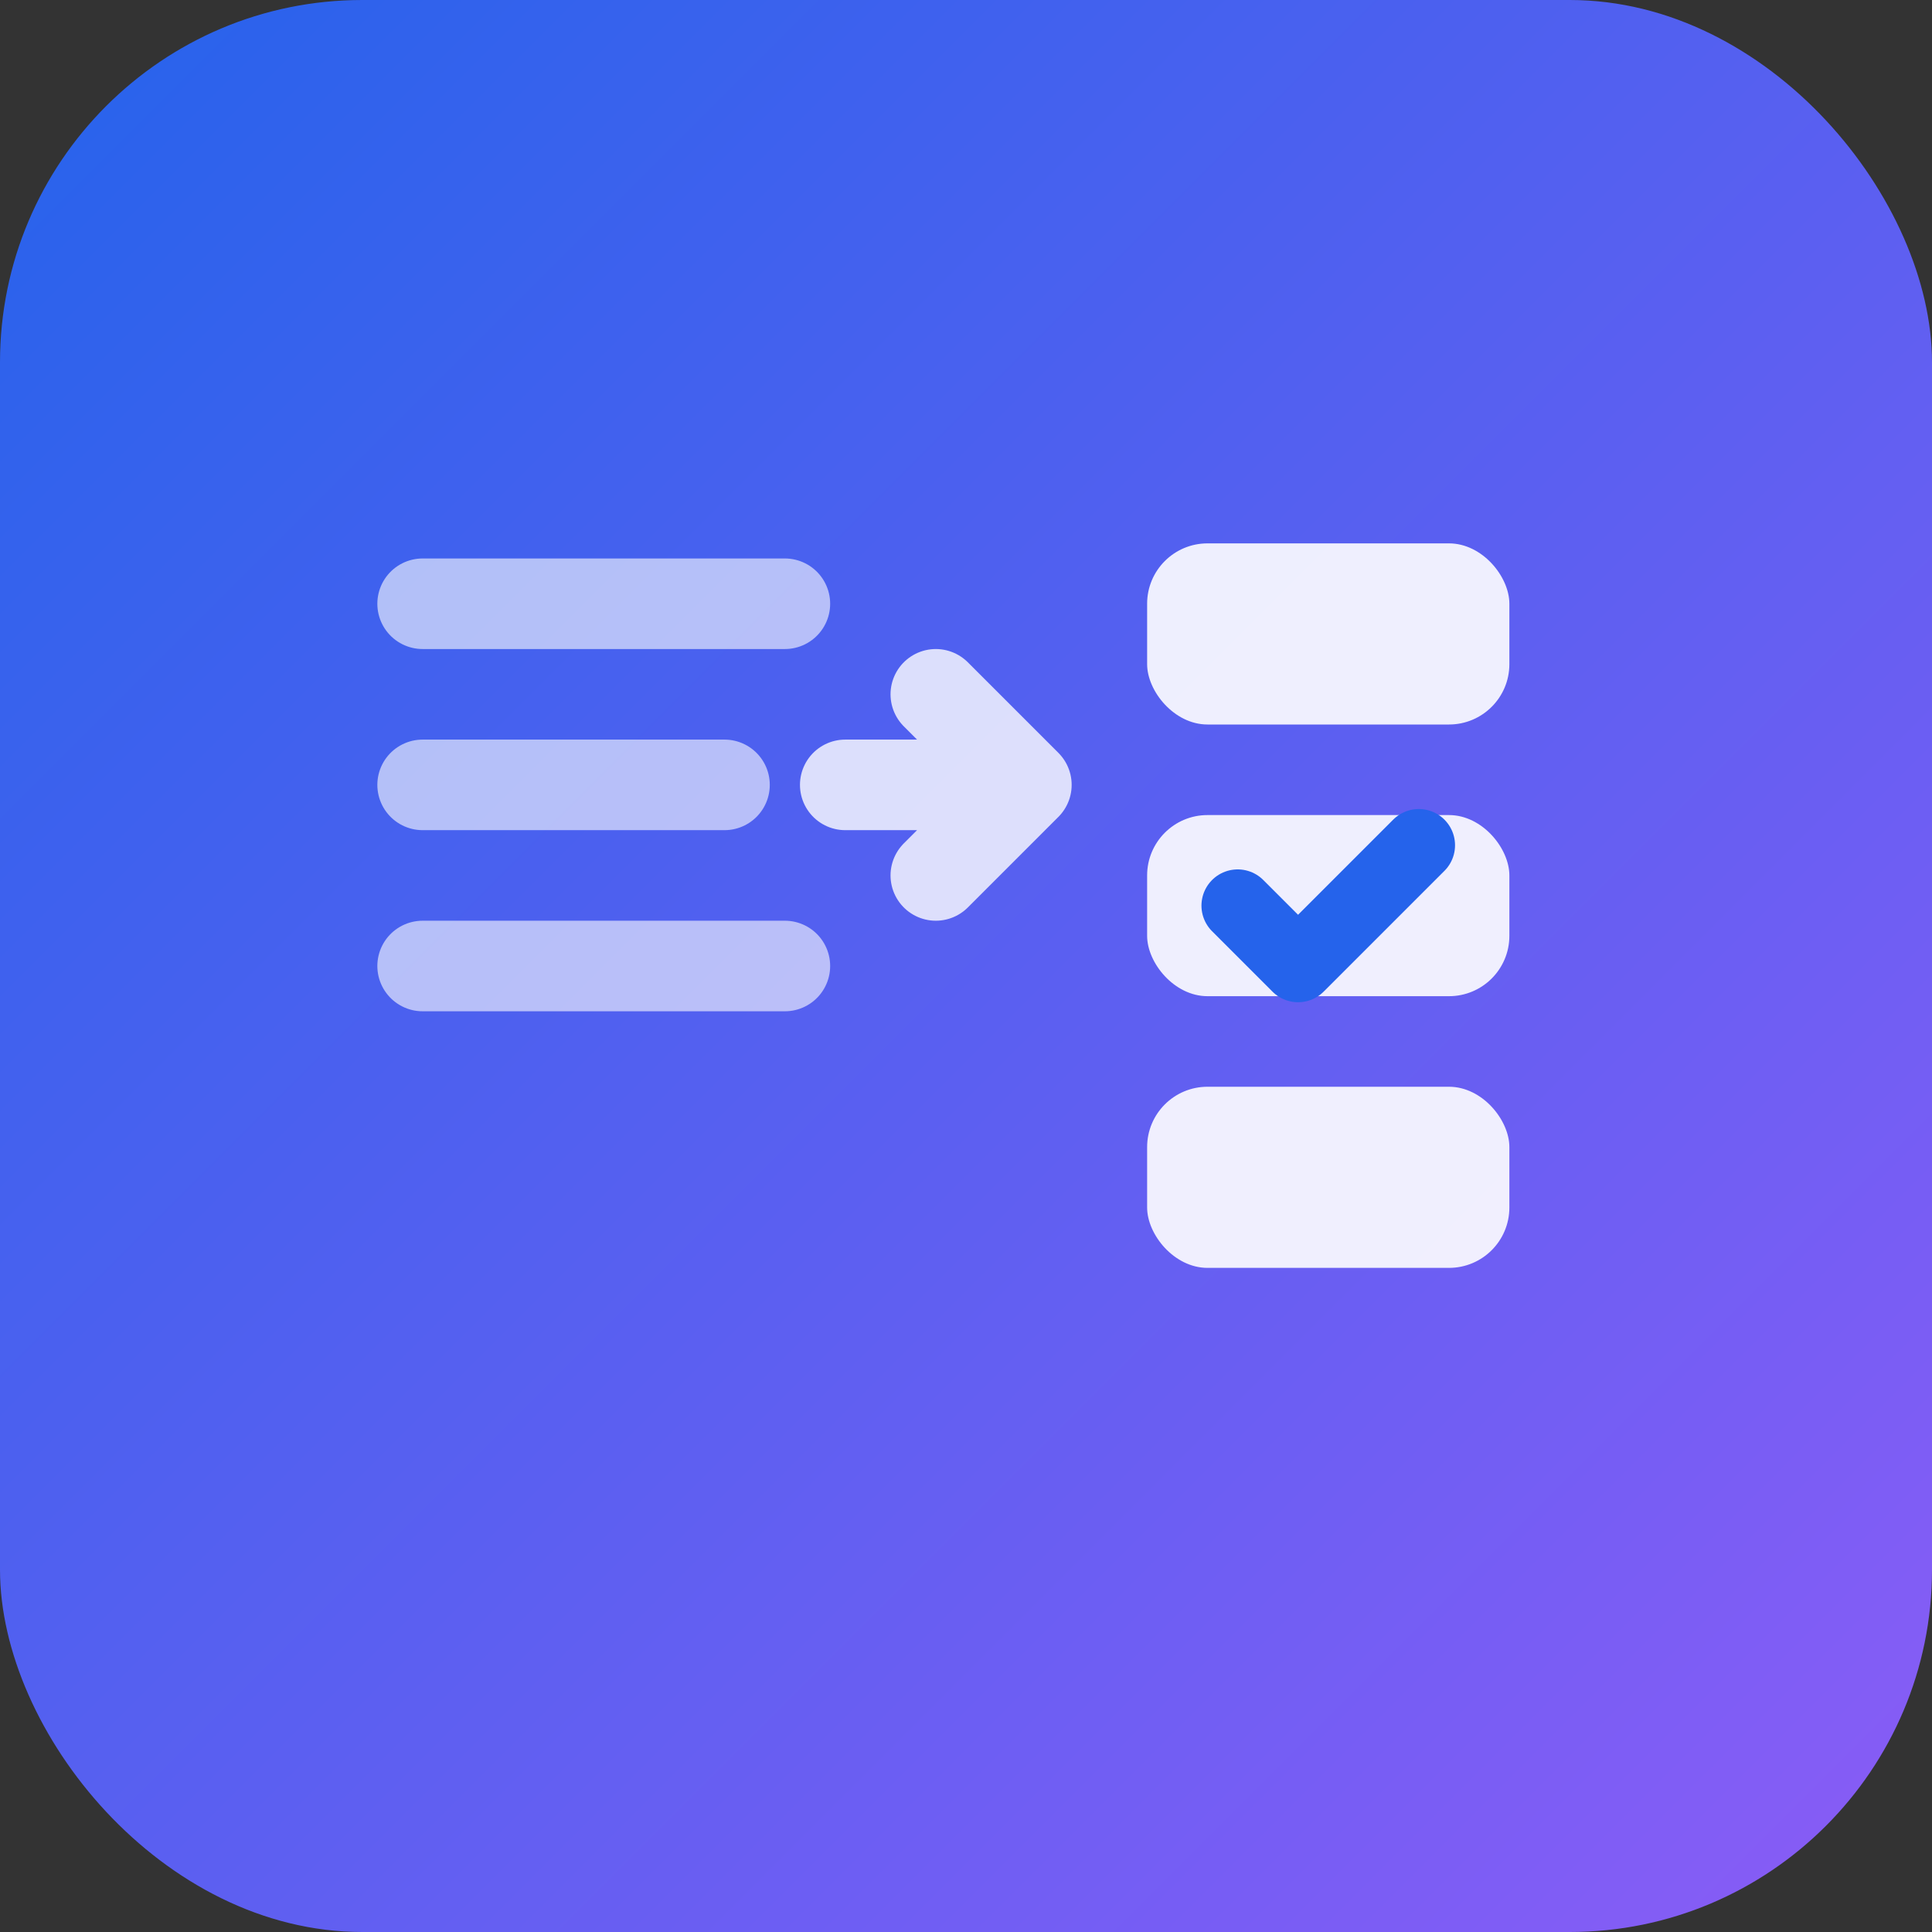
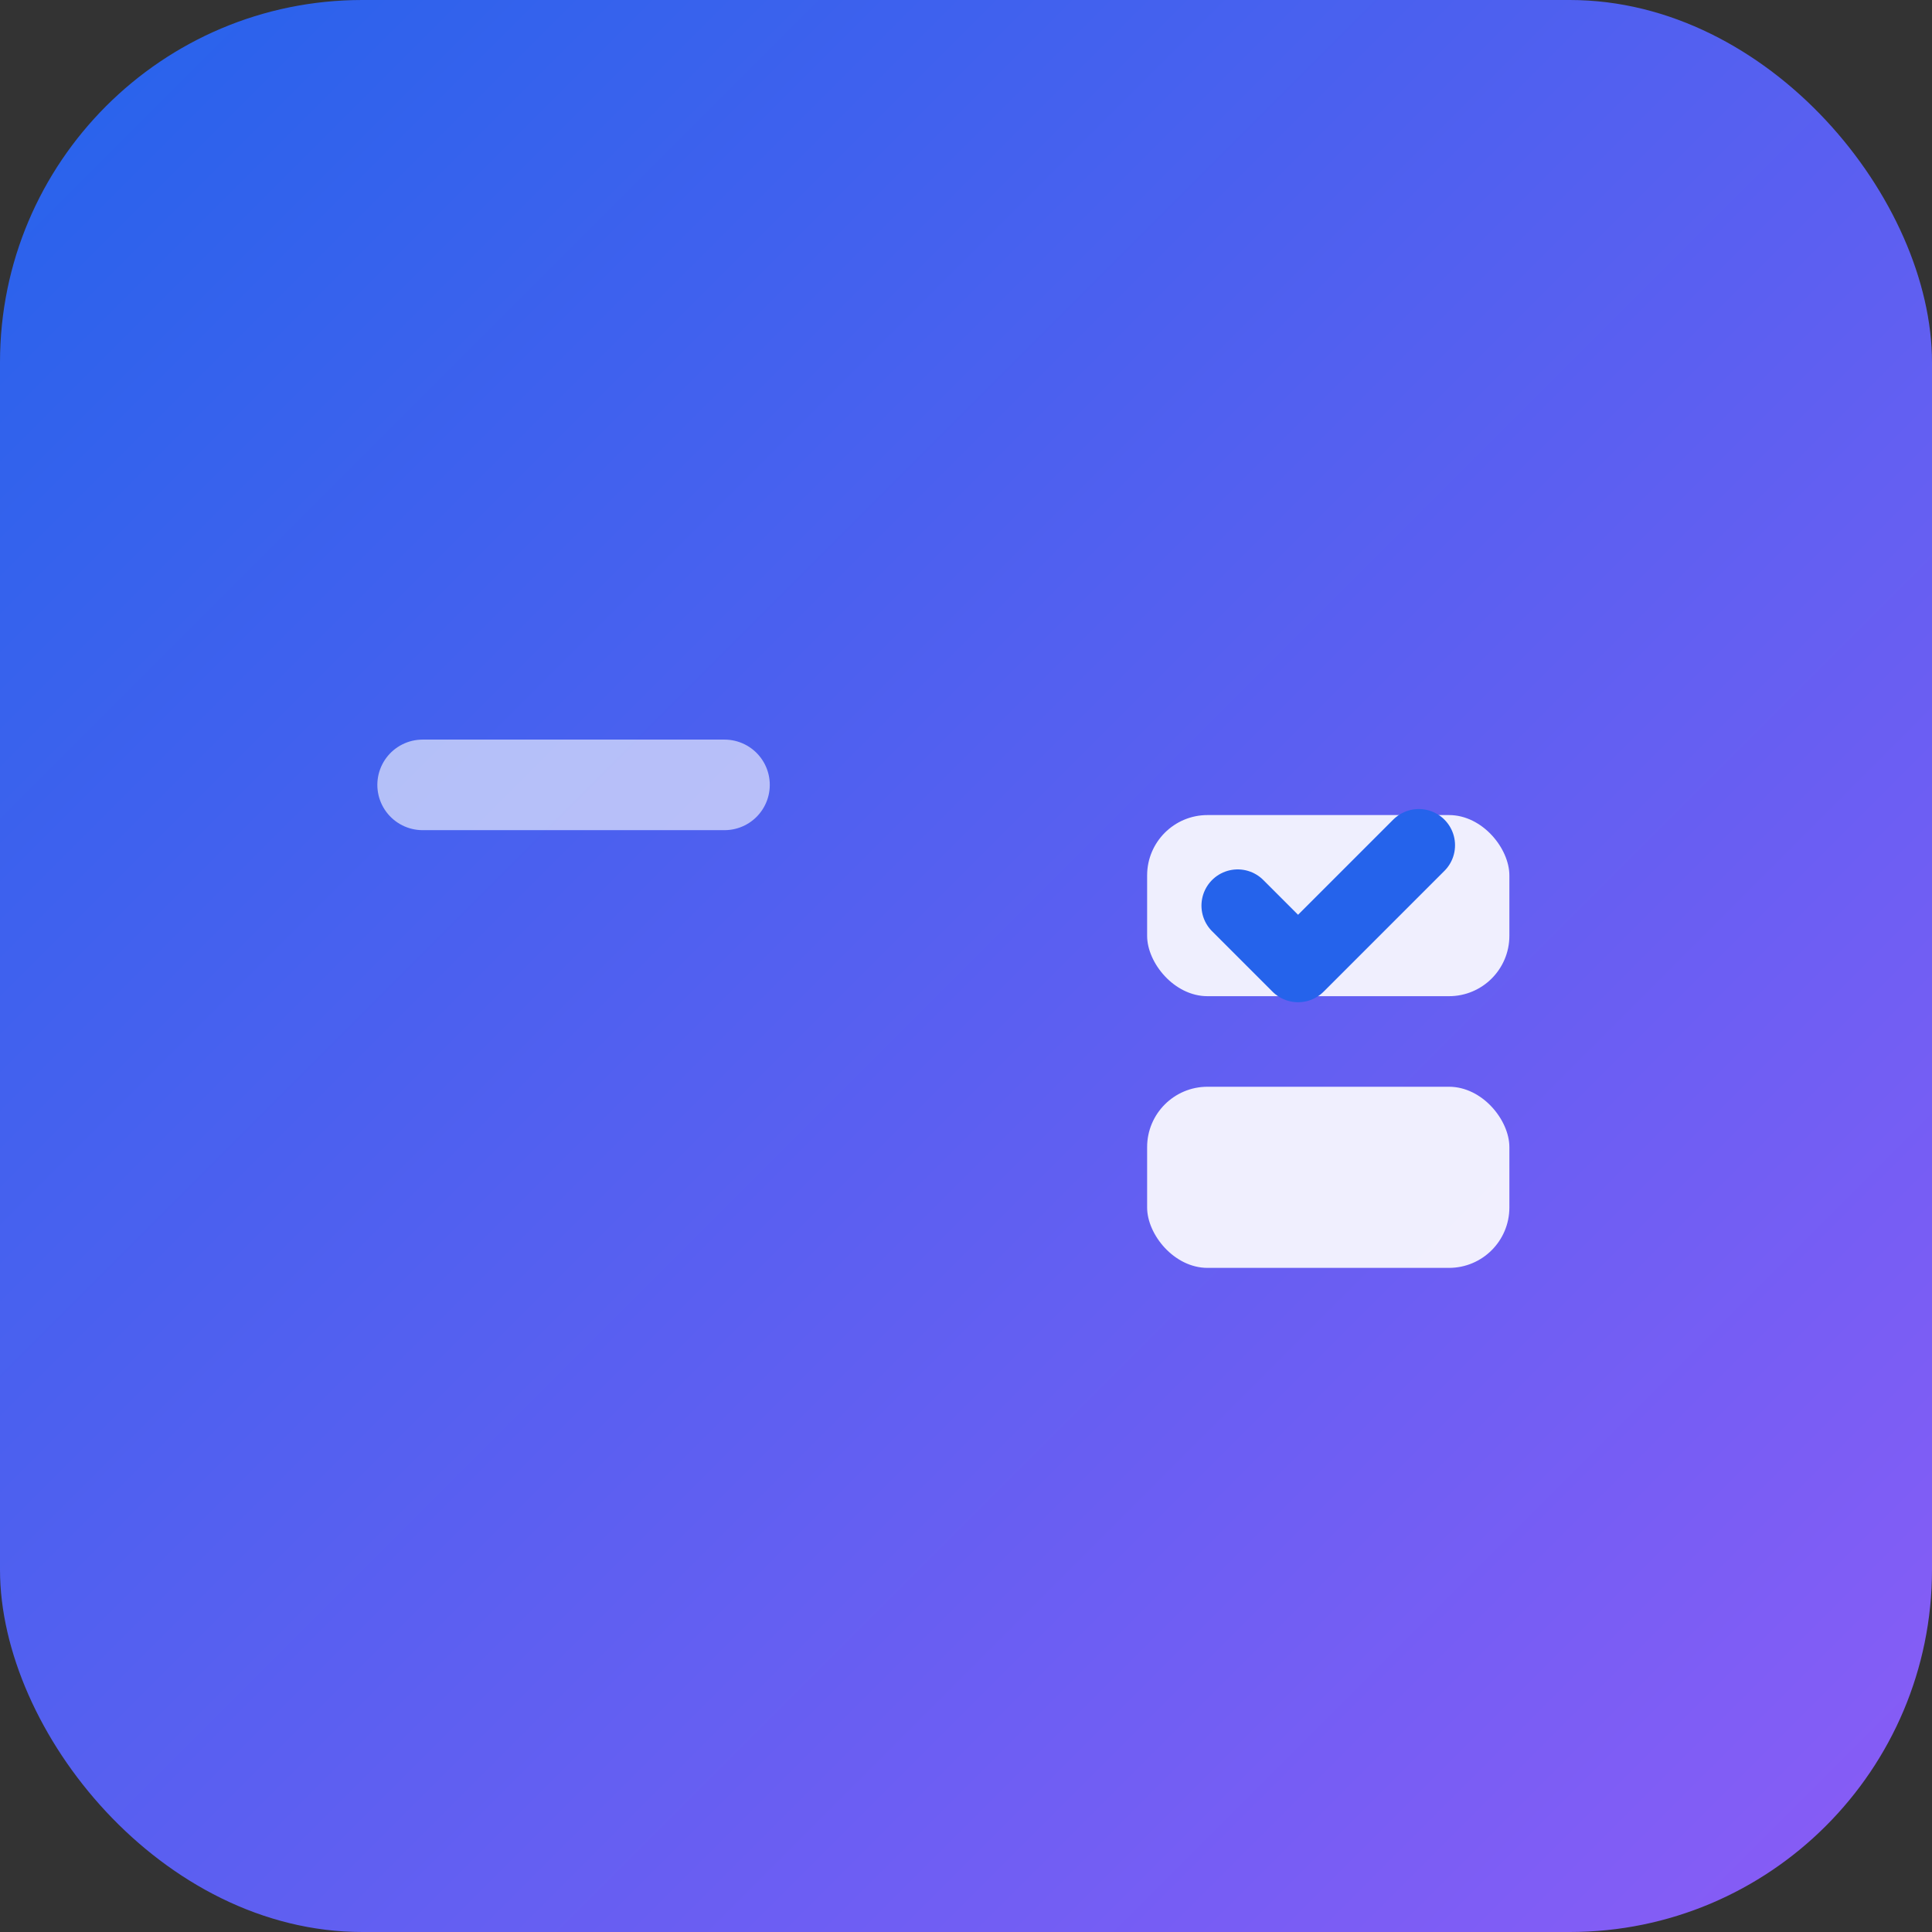
<svg xmlns="http://www.w3.org/2000/svg" width="32" height="32" viewBox="0 0 32 32" fill="none">
  <rect x="0" y="0" width="32" height="32" fill="#333333" stroke="none" />
  <defs>
    <linearGradient id="brandGradient" x1="0%" y1="0%" x2="100%" y2="100%">
      <stop offset="0%" style="stop-color:#2563EB;stop-opacity:1" />
      <stop offset="100%" style="stop-color:#8B5CF6;stop-opacity:1" />
    </linearGradient>
  </defs>
  <rect width="32" height="32" rx="6" fill="url(#brandGradient)" />
-   <path d="M7 10 L13 10" stroke="white" stroke-width="1.5" stroke-linecap="round" opacity="0.6" />
  <path d="M7 13 L12 13" stroke="white" stroke-width="1.5" stroke-linecap="round" opacity="0.6" />
-   <path d="M7 16 L13 16" stroke="white" stroke-width="1.5" stroke-linecap="round" opacity="0.6" />
-   <path d="M14 13 L17 13 M15.5 11.5 L17 13 L15.5 14.5" stroke="white" stroke-width="1.5" stroke-linecap="round" stroke-linejoin="round" opacity="0.8" />
-   <rect x="19" y="9" width="6" height="3" rx="1" fill="white" opacity="0.9" />
  <rect x="19" y="13.5" width="6" height="3" rx="1" fill="white" opacity="0.9" />
  <rect x="19" y="18" width="6" height="3" rx="1" fill="white" opacity="0.9" />
  <path d="M20.5 15 L21.5 16 L23.5 14" stroke="#2563EB" stroke-width="1.2" stroke-linecap="round" stroke-linejoin="round" />
</svg>